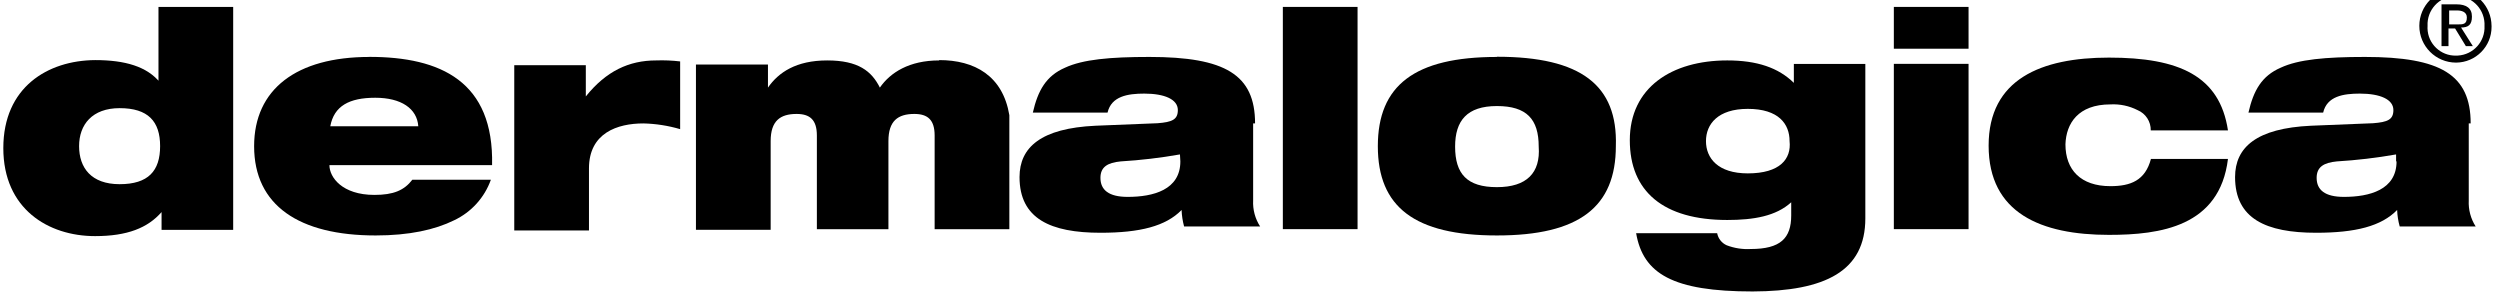
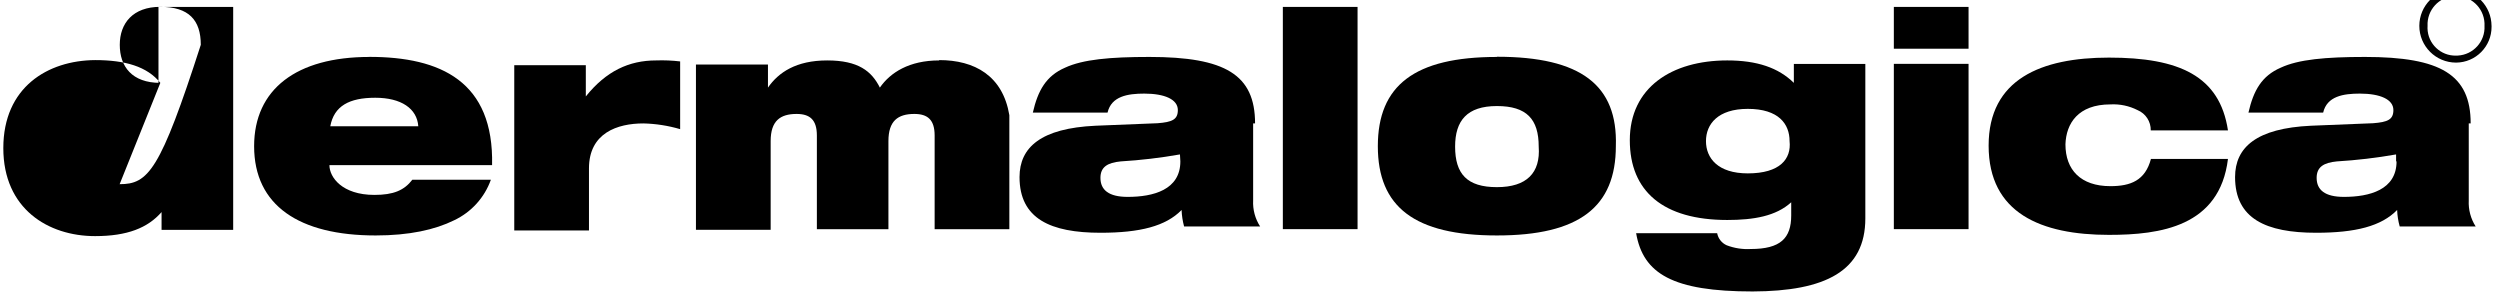
<svg xmlns="http://www.w3.org/2000/svg" version="1.1" id="Layer_1" x="0px" y="0px" width="572.838px" height="67.222px" viewBox="11.802 388.826 572.838 67.222" xml:space="preserve">
  <title>Dermalogica</title>
-   <path d="M48.537,407.815L48.537,407.815c-3.017-3.771-8.115-5.219-14.933-5.219c-10.89,0.075-21.041,6.229-21.041,20.167  c0,13.936,10.302,20.166,21.026,20.166c7.391,0,12.066-1.887,15.233-5.506l0,0v4.072h16.41V390.41H48.115v17.406H48.537z   M39.216,431.029c-6.531,0-9.291-3.771-9.291-8.719s3.017-8.703,9.291-8.703c6.516,0,9.275,3.017,9.275,8.703  C48.491,427.996,45.777,431.029,39.216,431.029" />
+   <path d="M48.537,407.815L48.537,407.815c-3.017-3.771-8.115-5.219-14.933-5.219c-10.89,0.075-21.041,6.229-21.041,20.167  c0,13.936,10.302,20.166,21.026,20.166c7.391,0,12.066-1.887,15.233-5.506l0,0v4.072h16.41V390.41H48.115v17.406H48.537z   c-6.531,0-9.291-3.771-9.291-8.719s3.017-8.703,9.291-8.703c6.516,0,9.275,3.017,9.275,8.703  C48.491,427.996,45.777,431.029,39.216,431.029" />
  <path d="M96.425,401.873c-16.682,0-26.395,7.391-26.395,20.453c0,13.574,10.302,20.451,27.843,20.451  c7.692,0,13.575-1.297,17.994-3.482c3.93-1.855,6.958-5.199,8.416-9.293H106.29c-1.886,2.459-4.345,3.484-8.703,3.484  c-7.391,0-10.302-4.041-10.302-6.816h37.27c0.438-19.156-11.749-24.812-28.145-24.812 M87.482,417.755  c0.859-4.646,4.344-6.531,10.302-6.531c5.957,0,9.577,2.474,9.864,6.531H87.482z" />
  <path d="M146.033,410.862L146.033,410.862v-7.104h-16.396v37.875h17.119v-14.225c0-8.129,6.531-10.301,12.474-10.301  c2.852,0.067,5.681,0.508,8.417,1.312v-15.52c-1.827-0.215-3.667-0.291-5.506-0.227c-6.229,0-11.463,2.458-16.108,8.25" />
  <path d="M226.984,402.672c-6.817,0-11.176,2.76-13.574,6.229c-1.886-3.771-4.933-6.229-12.066-6.229  c-7.135,0-11.177,2.76-13.575,6.229l0,0v-5.294h-16.501v37.873h17.12v-20.316c0-4.646,2.187-6.229,5.942-6.229  c3.017,0,4.646,1.312,4.646,4.932v21.479h16.396v-20.182c0-4.646,2.172-6.229,5.942-6.229c3.017,0,4.646,1.312,4.646,4.932v21.479  h17.119v-26.124c-1.508-9.05-7.964-12.625-16.078-12.625" />
  <path d="M299.382,417.106c0-11.162-6.817-15.234-24.223-15.234c-9.05,0-15.234,0.573-19.307,2.458  c-4.344,1.885-6.229,5.219-7.391,10.302h17.119c0.875-3.771,4.646-4.359,8.416-4.359c4.646,0,7.692,1.312,7.692,3.771  c0,2.187-1.313,2.76-4.646,3.017l-14.208,0.573c-12.474,0.573-17.421,4.932-17.421,11.766c0,9.563,7.119,12.76,18.567,12.76  c9.05,0,14.947-1.508,18.567-5.219c0.049,1.273,0.24,2.539,0.572,3.77h17.421c-1.144-1.77-1.703-3.852-1.599-5.957v-17.647H299.382z   M282.263,425.81c0,6.529-6.229,8.129-12.066,8.129c-4.359,0-6.244-1.6-6.244-4.359c0-2.473,1.599-3.484,4.646-3.77  c4.552-0.275,9.084-0.811,13.574-1.6L282.263,425.81z" />
  <rect x="305.747" y="390.41" width="17.119" height="50.92" />
  <path d="M354.797,401.873c-18.869,0-27.285,6.531-27.285,20.453c0,13.922,8.416,20.451,27.285,20.451  c18.868,0,27.255-6.529,27.255-20.496c0.438-13.922-7.964-20.454-27.255-20.454 M354.797,431.707c-6.833,0-9.578-3.016-9.578-9.291  c0-5.958,2.745-9.291,9.578-9.291c6.832,0,9.577,3.017,9.577,9.291C364.812,428.449,361.615,431.707,354.797,431.707" />
  <path d="M422.836,407.815c-3.529-3.469-8.416-5.144-15.249-5.144c-12.76,0-22.338,6.229-22.338,18.281  c0,11.75,7.692,18.281,22.338,18.281c6.033,0,11.177-0.875,14.646-4.059v3.018c0,5.219-2.458,7.691-9.275,7.691  c-1.881,0.107-3.763-0.186-5.521-0.859c-1.132-0.51-1.942-1.541-2.172-2.76h-18.567c1.599,9.291,8.416,13.348,26.697,13.348  c16.682-0.061,25.821-4.676,25.821-16.742v-35.399h-16.38V407.815z M412.279,428.554c-6.833,0-9.578-3.484-9.578-7.391  s2.745-7.391,9.578-7.391c7.104,0,9.577,3.484,9.577,7.391C422.293,425.236,419.669,428.554,412.279,428.554" />
  <rect x="445.747" y="390.41" width="17.119" height="9.578" />
  <rect x="445.747" y="403.457" width="17.119" height="37.873" />
  <path d="M495.37,412.748c2.155-0.117,4.304,0.335,6.229,1.312c1.862,0.785,3.058,2.625,3.017,4.646h17.692  c-1.886-12.488-11.162-16.682-27.271-16.682c-15.535,0-27.571,4.932-27.571,20.166c0,15.521,12.066,20.453,27.571,20.453  c11.75,0,25.385-1.885,27.271-17.406h-17.647c-1.313,4.947-4.646,6.244-9.291,6.244c-6.833,0-10.302-3.77-10.302-9.577  C485.219,417.122,487.965,412.748,495.37,412.748" />
  <path d="M577.919,417.106c0-11.162-6.832-15.234-24.223-15.234c-9.05,0-15.249,0.573-19.291,2.458  c-4.359,1.885-6.245,5.219-7.406,10.302h17.119c0.875-3.771,4.646-4.359,8.401-4.359c4.646,0,7.692,1.312,7.692,3.771  c0,2.187-1.297,2.76-4.646,3.017l-14.224,0.573c-12.474,0.573-17.405,4.932-17.405,11.766c0,9.563,7.119,12.76,18.582,12.76  c9.05,0,14.932-1.508,18.552-5.219c0.047,1.275,0.244,2.541,0.589,3.77h17.405c-1.136-1.771-1.688-3.854-1.583-5.957v-17.647  H577.919z M560.936,425.81c0,6.529-6.229,8.129-12.066,8.129c-4.358,0-6.244-1.6-6.244-4.359c0-2.473,1.599-3.484,4.631-3.77  c4.552-0.275,9.084-0.809,13.574-1.6v1.584L560.936,425.81z" />
-   <path d="M578.206,392.582c0-1.885-1.313-2.76-3.484-2.76h-3.484v9.578h1.599v-4.057h1.509l2.474,4.057h1.599l-2.7-4.269  c1.629,0,2.489-0.588,2.489-2.474 M572.988,394.241v-3.017h1.885c0.86,0,2.173,0.287,2.173,1.599c0,1.599-0.86,1.599-2.173,1.599  h-1.885V394.241z" />
  <path d="M574.572,386.337c-4.648,0-8.417,3.769-8.417,8.417c0,4.648,3.769,8.417,8.417,8.417l0,0  c4.515-0.023,8.155-3.702,8.133-8.217c0-0.066-0.002-0.133-0.004-0.2C582.672,390.228,579.093,386.522,574.572,386.337   M574.572,401.571c-3.531,0.083-6.461-2.712-6.544-6.244c-0.004-0.191,0-0.383,0.013-0.574c-0.174-3.603,2.606-6.664,6.209-6.837  c3.604-0.173,6.664,2.607,6.838,6.21c0.01,0.209,0.01,0.418,0,0.627c0.184,3.577-2.568,6.626-6.146,6.809  c-0.128,0.007-0.257,0.01-0.386,0.008" />
</svg>